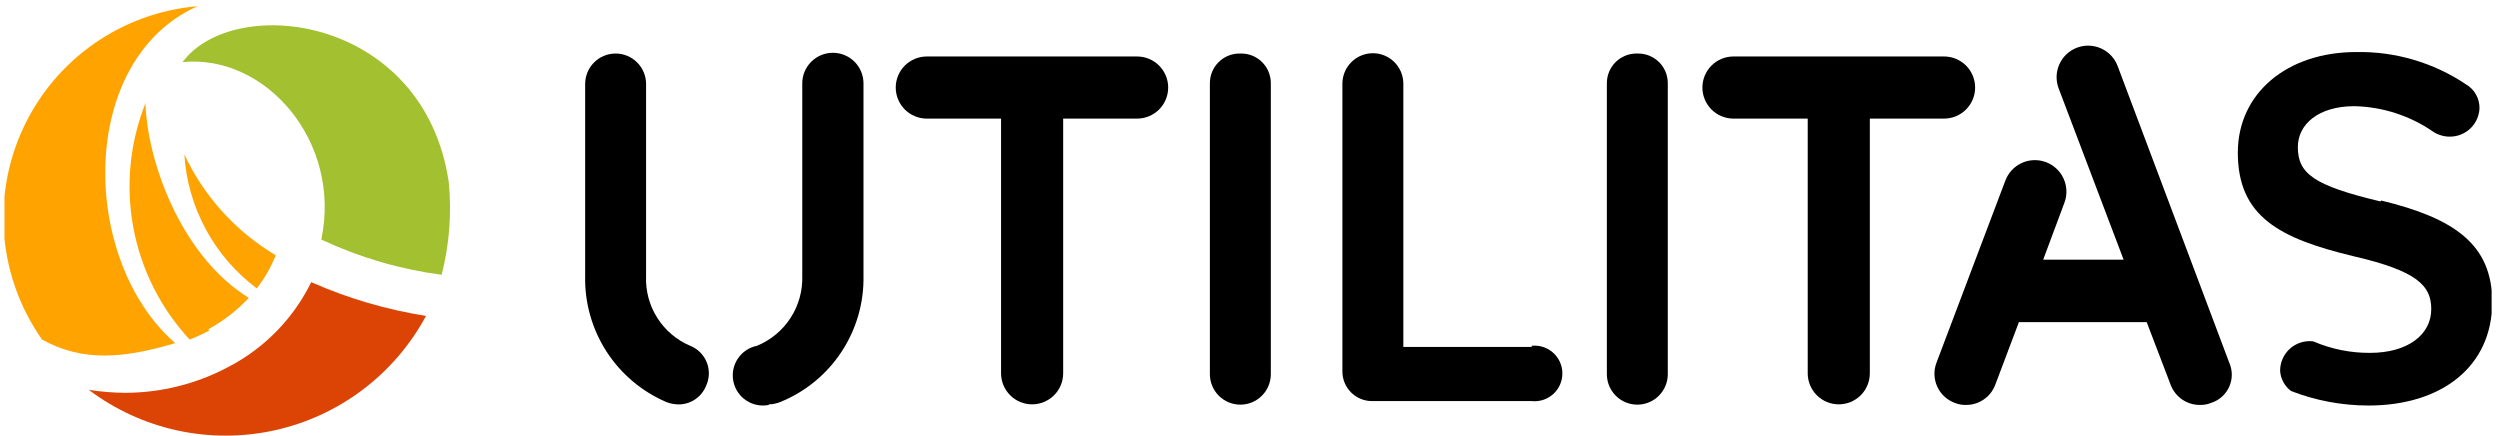
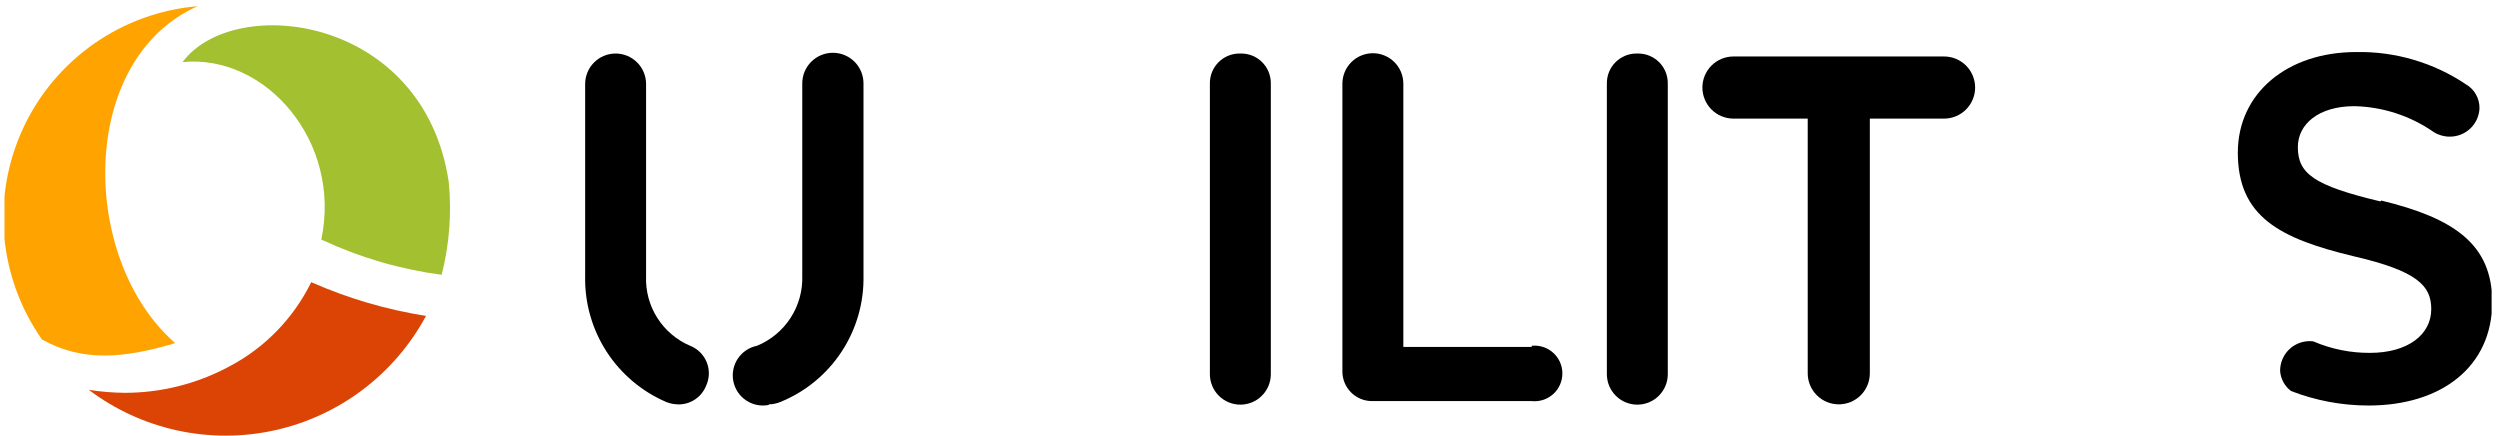
<svg xmlns="http://www.w3.org/2000/svg" width="149" height="26" viewBox="0 0 149 26" fill="none">
  <g clip-path="url(#clip0_1445_3717)">
    <path d="M73.872 3.19C73.405 3.19 72.956 3.376 72.626 3.707C72.295 4.037 72.109 4.486 72.109 4.953V22.301C72.109 22.783 72.301 23.244 72.641 23.585C72.982 23.926 73.444 24.117 73.925 24.117C74.407 24.117 74.869 23.926 75.209 23.585C75.55 23.244 75.741 22.783 75.741 22.301V4.953C75.741 4.486 75.555 4.037 75.225 3.707C74.894 3.376 74.446 3.19 73.978 3.19" fill="#000000" />
    <path d="M91.29 20.679H83.639V4.988C83.639 4.507 83.448 4.045 83.107 3.704C82.767 3.364 82.305 3.172 81.823 3.172C81.342 3.172 80.88 3.364 80.539 3.704C80.199 4.045 80.007 4.507 80.007 4.988V22.142C80.007 22.61 80.193 23.058 80.524 23.389C80.854 23.72 81.303 23.905 81.77 23.905H91.29C91.521 23.929 91.754 23.904 91.975 23.832C92.196 23.76 92.399 23.643 92.571 23.488C92.743 23.332 92.881 23.142 92.975 22.93C93.07 22.718 93.118 22.489 93.118 22.257C93.118 22.025 93.07 21.795 92.975 21.583C92.881 21.371 92.743 21.181 92.571 21.026C92.399 20.871 92.196 20.753 91.975 20.681C91.754 20.609 91.521 20.584 91.29 20.608" fill="#000000" />
    <path d="M97.532 3.19C97.064 3.19 96.616 3.376 96.285 3.707C95.954 4.037 95.769 4.486 95.769 4.953V22.301C95.769 22.783 95.96 23.244 96.3 23.585C96.641 23.926 97.103 24.117 97.585 24.117C98.066 24.117 98.528 23.926 98.868 23.585C99.209 23.244 99.4 22.783 99.4 22.301V4.953C99.4 4.486 99.215 4.037 98.884 3.707C98.553 3.376 98.105 3.19 97.637 3.19" fill="#000000" />
    <path d="M45.823 24.134C45.355 24.228 44.87 24.132 44.473 23.867C44.076 23.603 43.801 23.191 43.707 22.724C43.614 22.256 43.71 21.771 43.974 21.374C44.239 20.977 44.65 20.702 45.118 20.608C45.94 20.27 46.639 19.689 47.121 18.942C47.604 18.195 47.846 17.319 47.815 16.43V4.97C47.815 4.487 48.007 4.022 48.349 3.68C48.692 3.338 49.156 3.146 49.64 3.146C50.124 3.146 50.588 3.338 50.93 3.68C51.272 4.022 51.464 4.487 51.464 4.97V16.43C51.497 18.039 51.041 19.619 50.157 20.964C49.272 22.308 48.001 23.352 46.51 23.958C46.292 24.047 46.059 24.095 45.823 24.099" fill="#000000" />
    <path d="M40.41 24.099C40.169 24.097 39.929 24.049 39.705 23.958C38.246 23.331 37.008 22.283 36.147 20.949C35.287 19.614 34.844 18.053 34.875 16.465V5.006C34.875 4.524 35.066 4.063 35.407 3.722C35.747 3.381 36.209 3.19 36.691 3.19C37.172 3.19 37.634 3.381 37.974 3.722C38.315 4.063 38.506 4.524 38.506 5.006V16.465C38.472 17.341 38.705 18.206 39.175 18.946C39.644 19.686 40.327 20.266 41.133 20.609C41.356 20.697 41.559 20.83 41.729 20.999C41.899 21.168 42.033 21.371 42.122 21.593C42.211 21.816 42.254 22.055 42.248 22.295C42.241 22.535 42.186 22.771 42.085 22.989C41.948 23.337 41.702 23.633 41.385 23.832C41.068 24.032 40.696 24.126 40.322 24.099" fill="#000000" />
    <path d="M141.871 12.005C137.887 11.053 136.952 10.348 136.952 8.761C136.952 7.403 138.187 6.328 140.32 6.328C142.019 6.366 143.669 6.906 145.062 7.879C145.348 8.056 145.678 8.148 146.014 8.144C146.467 8.144 146.902 7.971 147.231 7.659C147.559 7.347 147.755 6.921 147.777 6.469C147.785 6.177 147.713 5.889 147.57 5.635C147.428 5.38 147.219 5.169 146.966 5.023C145.034 3.729 142.751 3.058 140.426 3.102C136.318 3.102 133.374 5.552 133.374 9.096C133.374 12.904 135.859 14.209 140.249 15.266C144.075 16.148 144.903 17.029 144.903 18.422C144.903 19.956 143.493 21.031 141.254 21.031C140.09 21.039 138.938 20.805 137.869 20.344C137.621 20.314 137.368 20.337 137.129 20.412C136.89 20.487 136.67 20.612 136.483 20.779C136.297 20.946 136.147 21.15 136.046 21.379C135.944 21.608 135.893 21.856 135.895 22.107C135.911 22.342 135.978 22.57 136.09 22.777C136.203 22.984 136.358 23.164 136.547 23.305C138.02 23.877 139.586 24.169 141.166 24.169C145.503 24.169 148.535 21.86 148.535 17.999C148.535 14.579 146.296 13.01 141.924 11.952" fill="#000000" />
-     <path d="M67.772 3.366H55.237C54.746 3.366 54.276 3.561 53.928 3.908C53.581 4.256 53.386 4.726 53.386 5.217C53.386 5.708 53.581 6.179 53.928 6.526C54.276 6.873 54.746 7.069 55.237 7.069H59.663V22.248C59.663 22.739 59.858 23.21 60.205 23.557C60.552 23.904 61.023 24.099 61.514 24.099C62.005 24.099 62.475 23.904 62.823 23.557C63.17 23.21 63.365 22.739 63.365 22.248V7.069H67.772C68.263 7.069 68.734 6.873 69.081 6.526C69.428 6.179 69.624 5.708 69.624 5.217C69.624 4.726 69.428 4.256 69.081 3.908C68.734 3.561 68.263 3.366 67.772 3.366Z" fill="#000000" />
    <path d="M115.867 7.069C116.358 7.069 116.829 6.873 117.176 6.526C117.523 6.179 117.718 5.708 117.718 5.217C117.718 4.726 117.523 4.256 117.176 3.908C116.829 3.561 116.358 3.366 115.867 3.366H103.315C102.824 3.366 102.353 3.561 102.005 3.908C101.658 4.256 101.463 4.726 101.463 5.217C101.463 5.708 101.658 6.179 102.005 6.526C102.353 6.873 102.824 7.069 103.315 7.069H107.74V22.248C107.74 22.739 107.935 23.21 108.282 23.557C108.629 23.904 109.1 24.099 109.591 24.099C110.082 24.099 110.553 23.904 110.9 23.557C111.247 23.21 111.442 22.739 111.442 22.248V7.069H115.867Z" fill="#000000" />
-     <path d="M126.216 3.948C126.13 3.716 126 3.504 125.832 3.323C125.664 3.142 125.462 2.995 125.238 2.892C125.014 2.789 124.771 2.731 124.525 2.722C124.278 2.712 124.032 2.752 123.8 2.837C123.569 2.923 123.357 3.053 123.175 3.221C122.994 3.389 122.848 3.591 122.745 3.815C122.642 4.039 122.584 4.282 122.574 4.528C122.565 4.775 122.604 5.021 122.69 5.253L126.568 15.478H121.773L123.042 12.075C123.128 11.844 123.167 11.598 123.158 11.351C123.148 11.104 123.09 10.862 122.987 10.638C122.884 10.413 122.738 10.212 122.557 10.044C122.376 9.876 122.163 9.746 121.932 9.66C121.7 9.574 121.454 9.535 121.207 9.545C120.961 9.554 120.718 9.612 120.494 9.715C120.27 9.818 120.068 9.965 119.9 10.146C119.732 10.327 119.602 10.539 119.516 10.771L115.409 21.631C115.324 21.859 115.285 22.101 115.294 22.344C115.303 22.587 115.36 22.826 115.462 23.047C115.563 23.268 115.707 23.467 115.886 23.633C116.064 23.798 116.273 23.926 116.502 24.011C116.708 24.096 116.93 24.137 117.154 24.134C117.536 24.14 117.91 24.029 118.225 23.814C118.541 23.599 118.782 23.293 118.917 22.935L120.327 19.198H127.943L129.371 22.935C129.506 23.293 129.747 23.599 130.063 23.814C130.379 24.029 130.753 24.14 131.134 24.134C131.358 24.137 131.58 24.096 131.787 24.011C132.023 23.936 132.241 23.811 132.426 23.646C132.611 23.481 132.759 23.279 132.861 23.052C132.962 22.826 133.015 22.581 133.015 22.333C133.015 22.085 132.963 21.84 132.862 21.613L126.216 3.948Z" fill="#000000" />
    <path d="M19.272 14.332C21.506 15.367 23.883 16.057 26.324 16.377C26.782 14.576 26.925 12.709 26.747 10.859C25.284 0.933 13.966 -0.442 10.88 3.701C15.834 3.208 20.383 8.444 19.149 14.279" fill="#A2C02F" />
    <path d="M10.44 20.45C4.745 15.478 4.604 3.56 11.78 0.369C9.563 0.557 7.435 1.326 5.611 2.599C3.787 3.871 2.331 5.603 1.39 7.619C0.45 9.634 0.057 11.863 0.253 14.078C0.449 16.294 1.226 18.419 2.506 20.238C4.922 21.578 7.372 21.366 10.44 20.45Z" fill="#FFA300" />
-     <path d="M12.414 19.621C13.315 19.133 14.13 18.502 14.829 17.752C10.986 15.39 8.888 10.066 8.677 6.363V6.134C7.735 8.493 7.482 11.07 7.947 13.567C8.412 16.064 9.576 18.377 11.303 20.238C11.709 20.081 12.103 19.899 12.485 19.692" fill="#FFA300" />
-     <path d="M10.986 9.202C11.084 10.767 11.521 12.291 12.267 13.67C13.012 15.05 14.05 16.25 15.306 17.188C15.772 16.586 16.152 15.921 16.434 15.213C14.056 13.801 12.158 11.707 10.986 9.202Z" fill="#FFA300" />
    <path d="M18.549 16.818C17.489 18.98 15.765 20.747 13.63 21.86C11.721 22.881 9.59 23.414 7.425 23.412C6.71 23.404 5.997 23.345 5.292 23.235C6.852 24.411 8.649 25.236 10.558 25.653C12.468 26.069 14.444 26.068 16.353 25.65C18.262 25.231 20.058 24.405 21.618 23.227C23.177 22.05 24.464 20.549 25.39 18.828C23.032 18.457 20.733 17.781 18.549 16.818Z" fill="#DC4405" />
  </g>
  <defs>
    <clipPath id="clip0_1445_3717">
      <rect width="148.233" height="25.564" fill="white" transform="translate(0.267 0.369)" />
    </clipPath>
  </defs>
</svg>